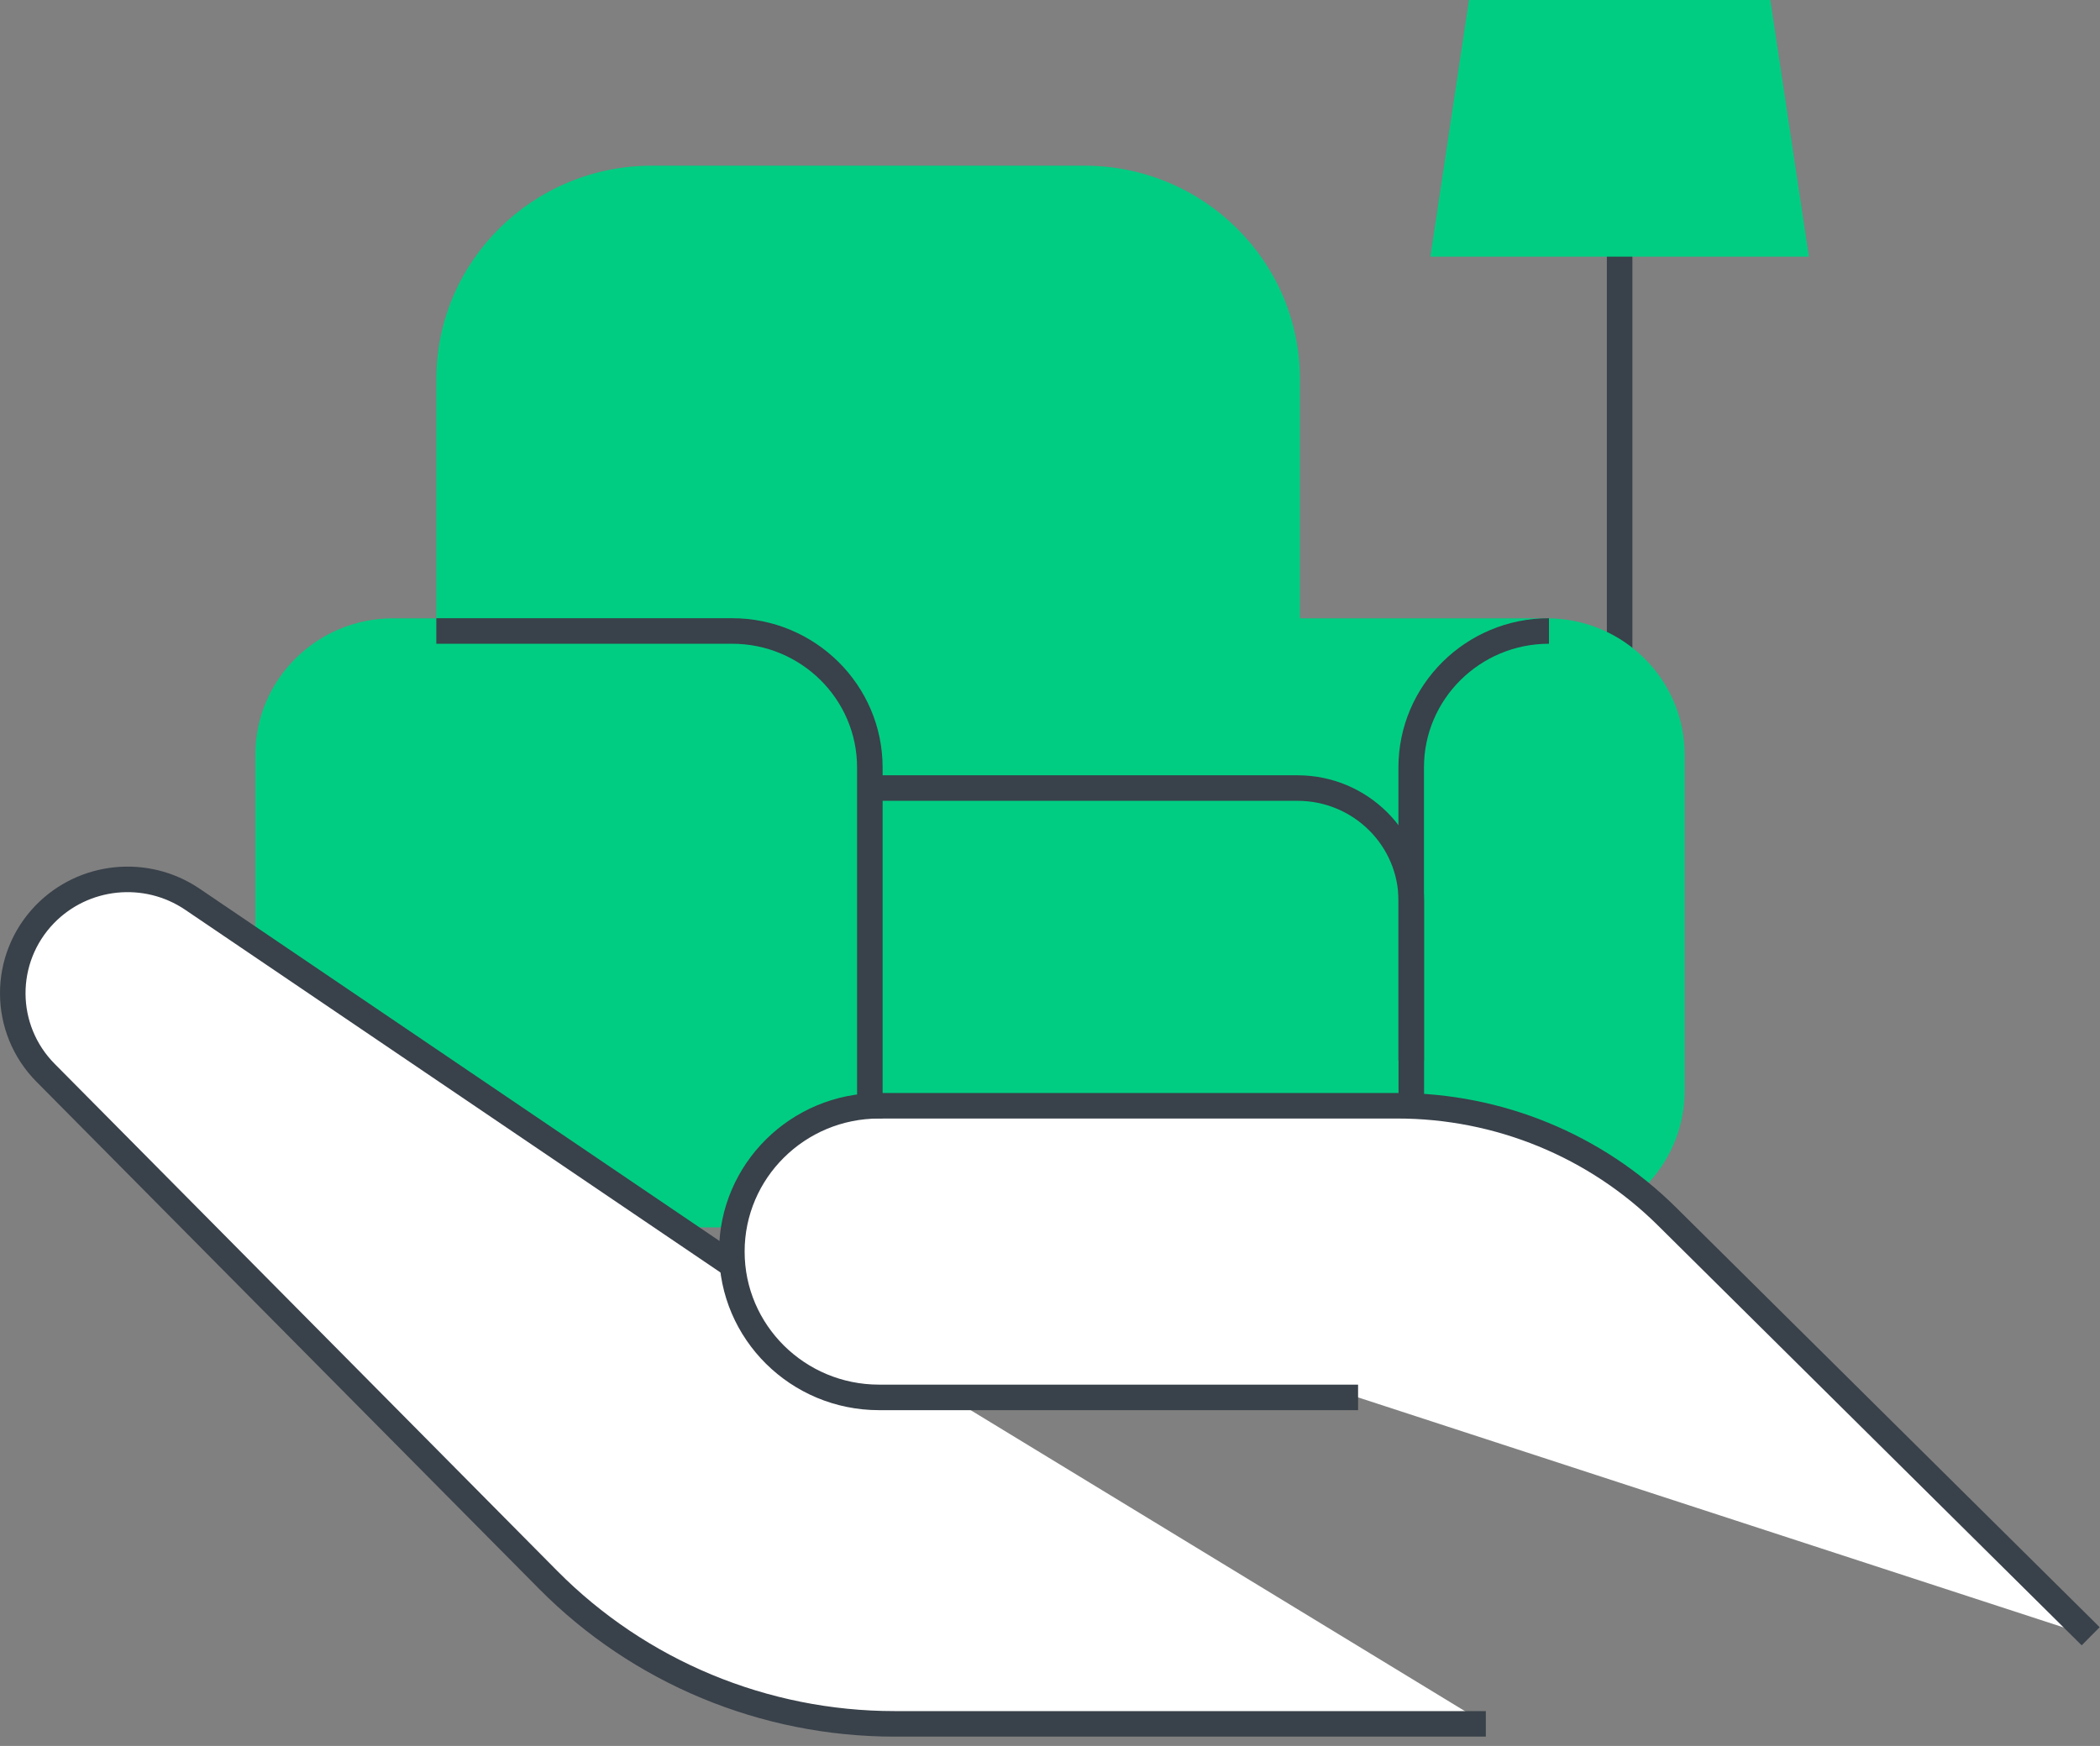
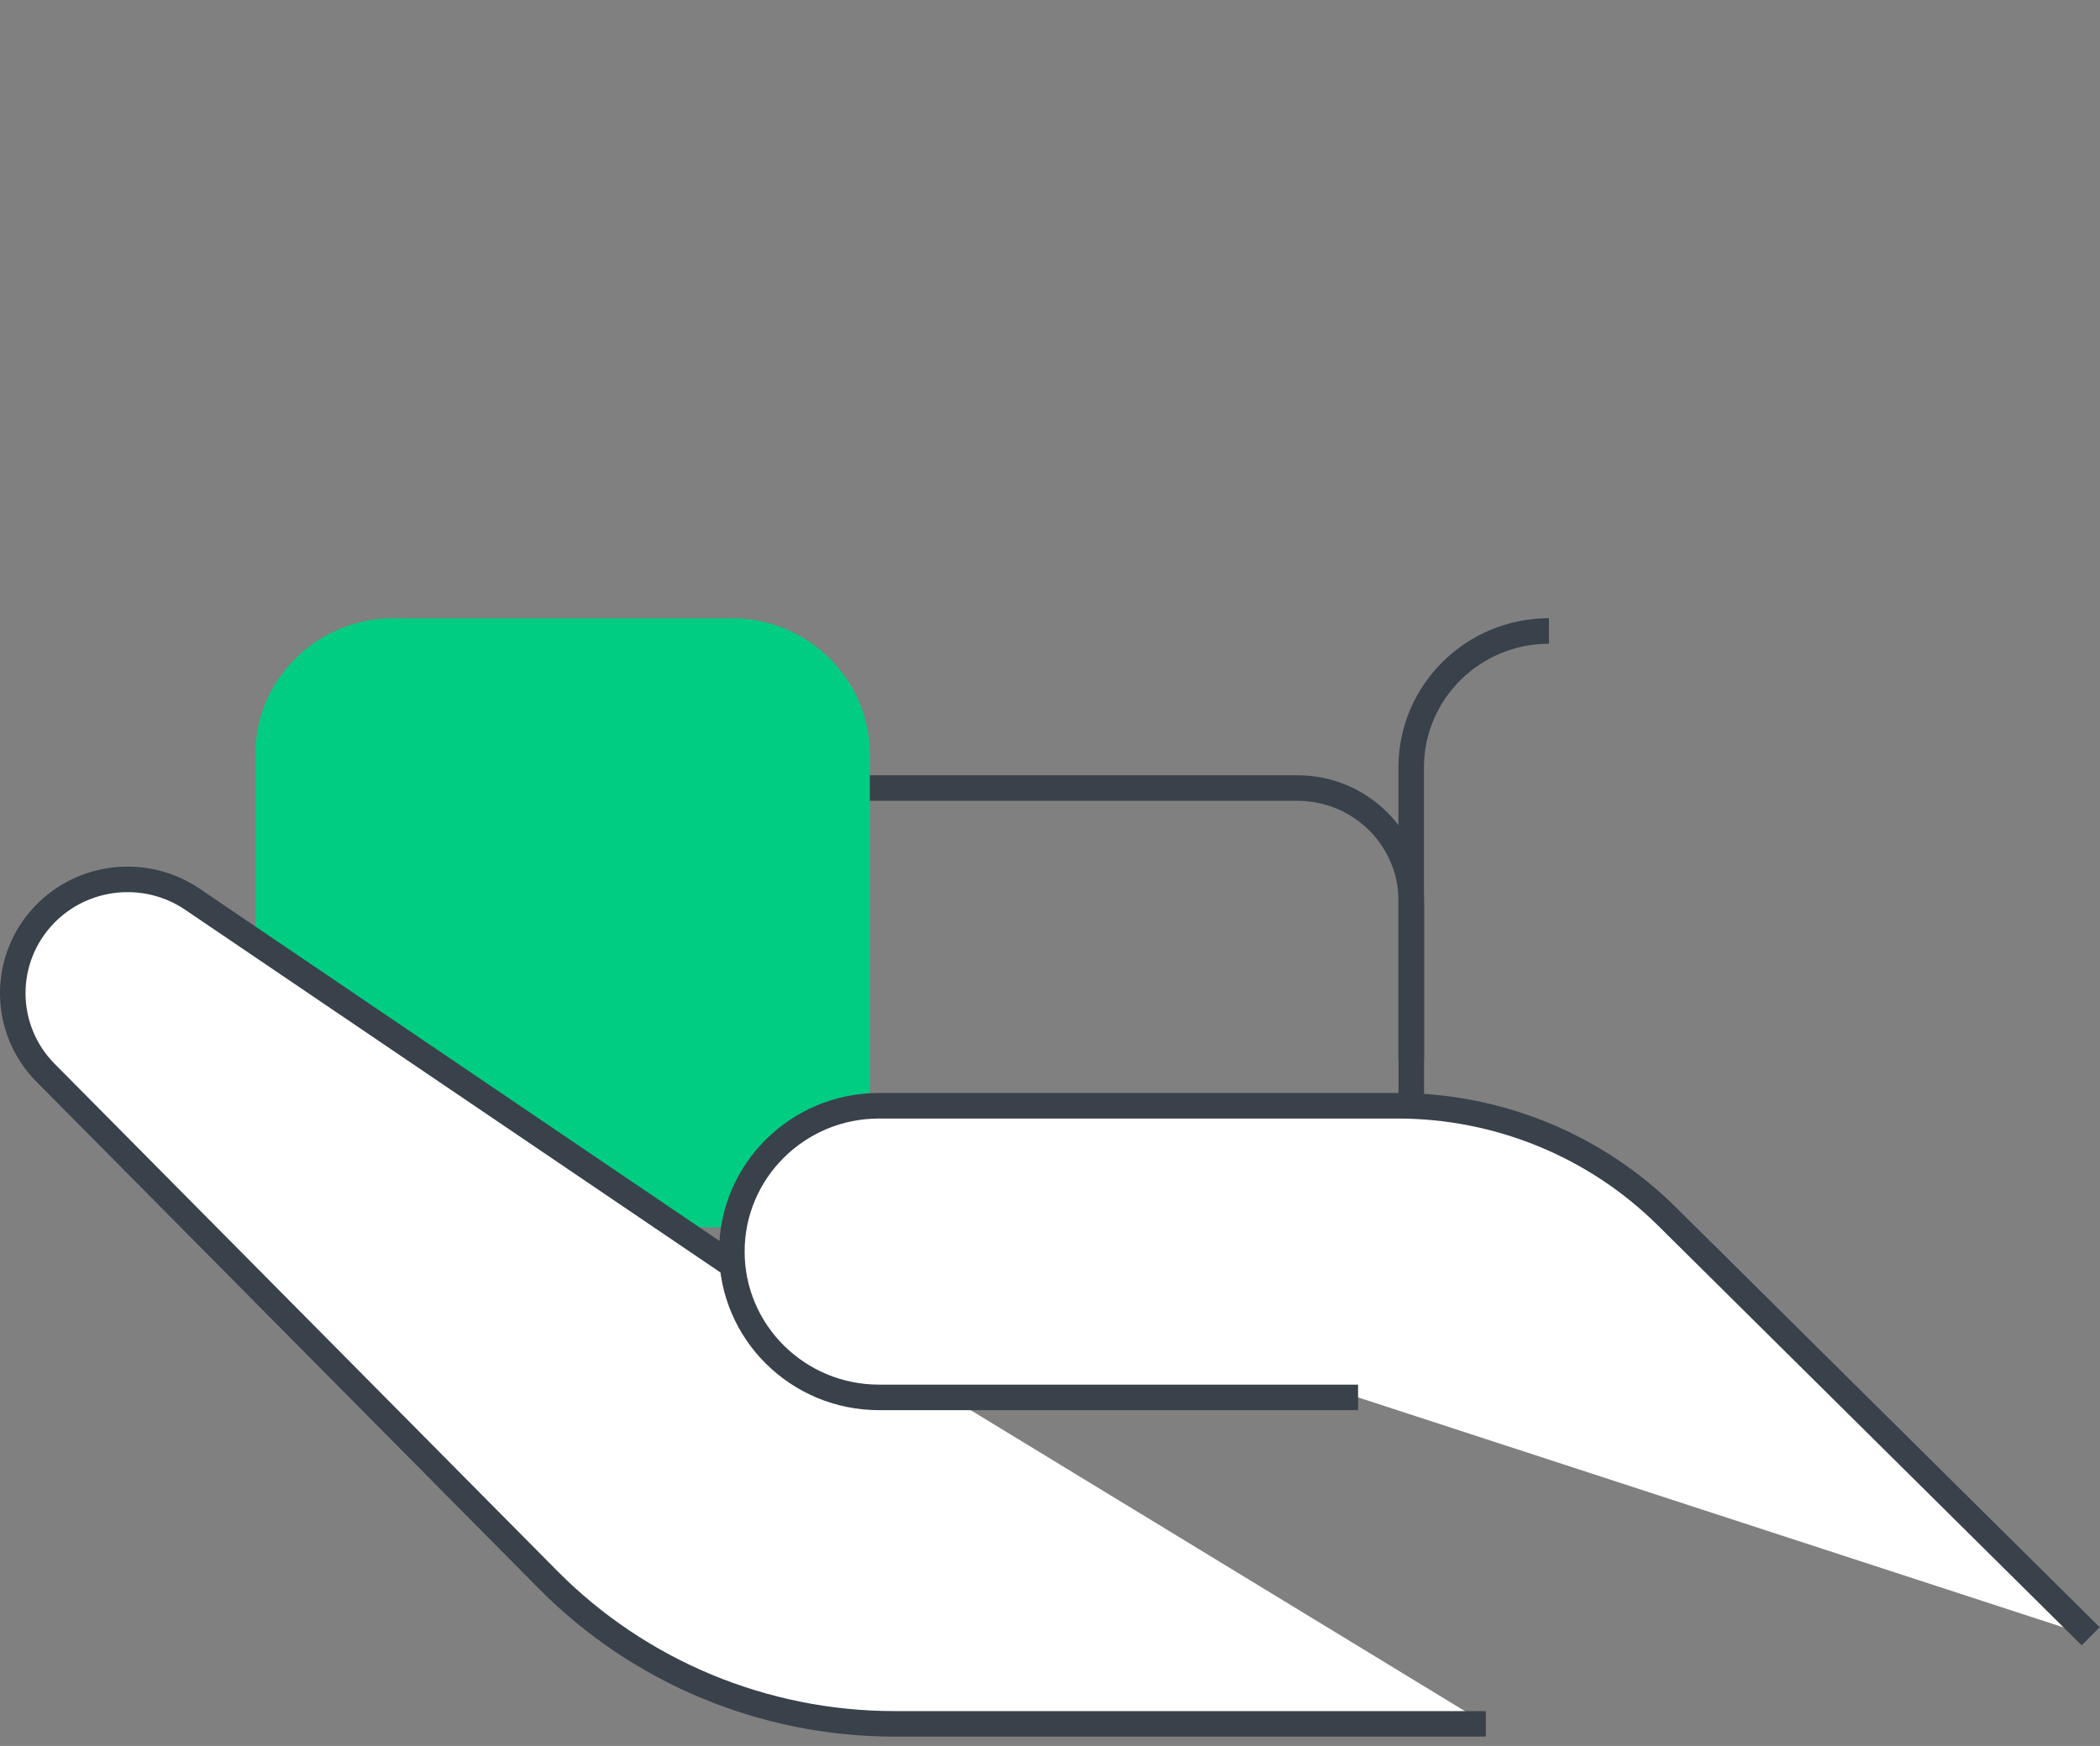
<svg xmlns="http://www.w3.org/2000/svg" width="190" height="158" viewBox="0 0 190 158" fill="none">
  <rect x="0" y="0" width="190" height="158" fill="#808080" stroke="none" />
-   <path d="M146.538 64.958V18.256" stroke="#39414A" stroke-width="2.31" stroke-miterlimit="10" />
-   <path d="M163.663 23.227H129.415L132.906 0H160.173L163.663 23.227Z" fill="#00CD82" />
  <path d="M66.235 55.954H35.567C28.682 55.954 23.101 61.485 23.101 68.309V98.702C23.101 105.526 28.682 111.057 35.567 111.057H66.235C73.12 111.057 78.701 105.526 78.701 98.702V68.309C78.701 61.485 73.12 55.954 66.235 55.954Z" fill="#00CD82" />
-   <path d="M139.958 55.954H109.29C102.405 55.954 96.823 61.485 96.823 68.309V98.702C96.823 105.526 102.405 111.057 109.29 111.057H139.958C146.843 111.057 152.424 105.526 152.424 98.702V68.309C152.424 61.485 146.843 55.954 139.958 55.954Z" fill="#00CD82" />
-   <path d="M98.108 14.994H58.983C48.209 14.994 39.476 23.65 39.476 34.327V91.724C39.476 102.402 48.209 111.057 58.983 111.057H98.108C108.882 111.057 117.616 102.402 117.616 91.724V34.327C117.616 23.65 108.882 14.994 98.108 14.994Z" fill="#00CD82" />
  <path d="M134.432 156H80.935C69.147 156 57.847 151.305 49.589 142.963L4.131 97.091C0.192 93.118 0.162 86.762 4.051 82.74C7.572 79.112 13.217 78.539 17.406 81.375L66.205 114.448" fill="white" />
  <path d="M134.432 156H80.935C69.147 156 57.847 151.305 49.589 142.963L4.131 97.091C0.192 93.118 0.162 86.762 4.051 82.74C7.572 79.112 13.217 78.539 17.406 81.375L66.205 114.448" stroke="#39414A" stroke-width="2.31" stroke-miterlimit="10" />
  <path d="M122.874 126.457H79.53C72.18 126.457 66.216 120.546 66.216 113.261C66.216 105.977 72.18 100.066 79.53 100.066H126.434C135.58 100.066 144.346 103.664 150.809 110.069L189.156 148.073" fill="white" />
  <path d="M122.874 126.457H79.53C72.18 126.457 66.216 120.546 66.216 113.261C66.216 105.977 72.18 100.066 79.53 100.066H126.434C135.58 100.066 144.346 103.664 150.809 110.069L189.156 148.073" stroke="#39414A" stroke-width="2.31" stroke-miterlimit="10" />
  <path d="M78.7 71.314H117.386C123.071 71.314 127.689 75.88 127.689 81.524V100.066" stroke="#39414A" stroke-width="2.31" stroke-miterlimit="10" />
-   <path d="M39.476 57.1H66.234C73.115 57.1 78.7 62.635 78.7 69.455V101.213" stroke="#39414A" stroke-width="2.31" stroke-miterlimit="10" />
  <path d="M127.679 95.974V69.455C127.679 62.635 133.264 57.1 140.145 57.1" stroke="#39414A" stroke-width="2.31" stroke-miterlimit="10" />
</svg>